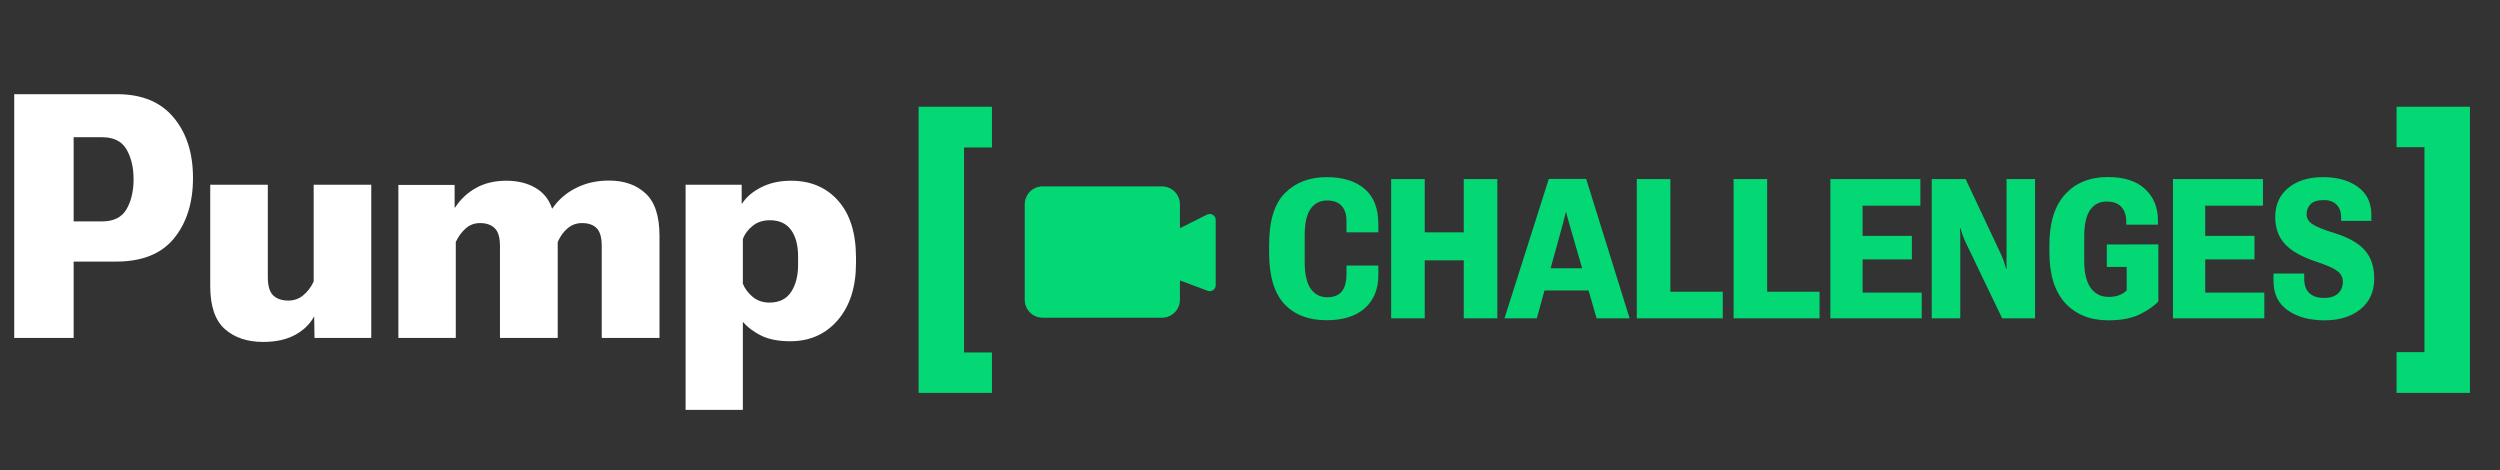
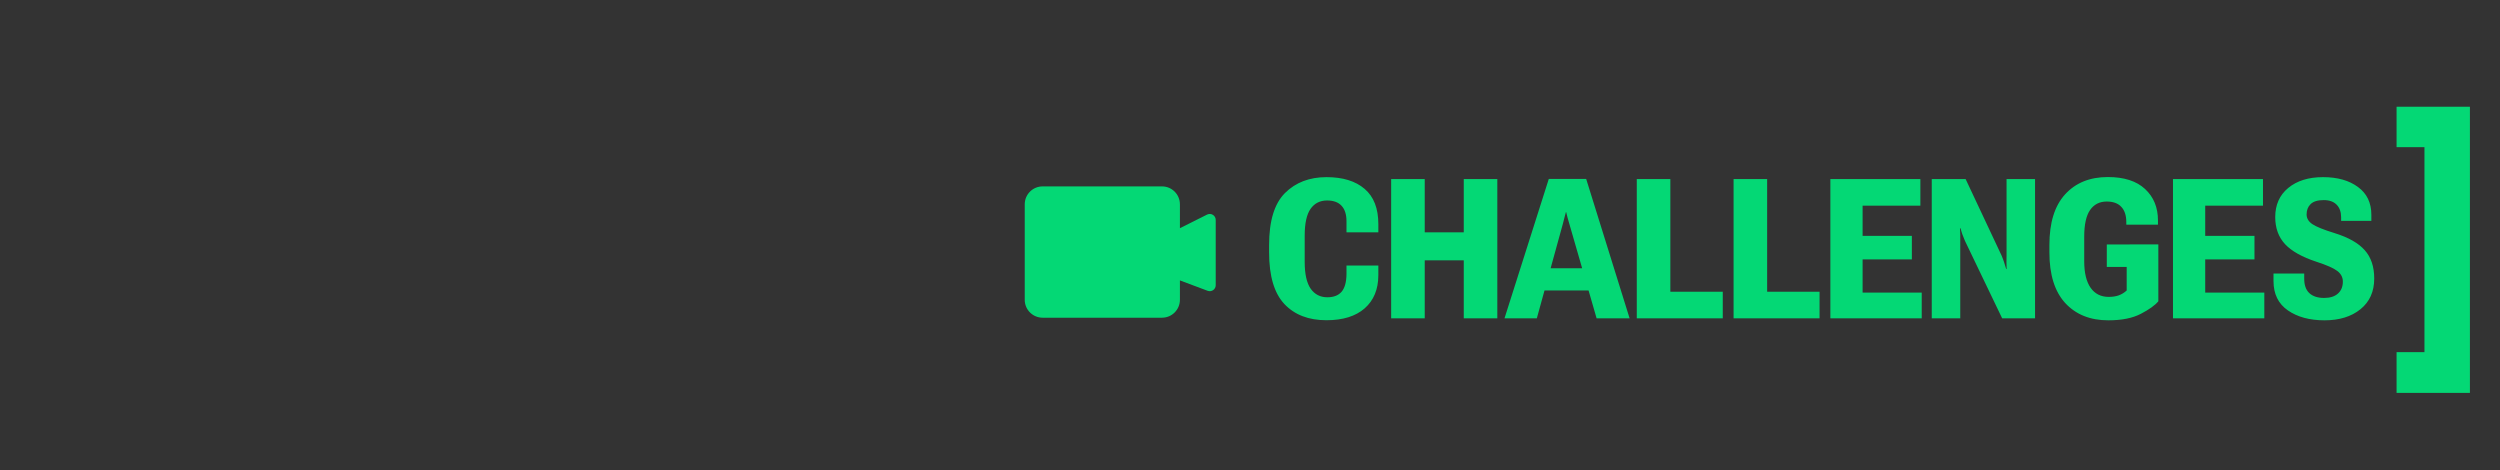
<svg xmlns="http://www.w3.org/2000/svg" width="1021" height="192" viewBox="0 0 1021 192" fill="none">
  <rect x="0" y="0" width="1021" height="192" fill="#333333" stroke="none" />
-   <path d="M5.811 138V38.469H47.852C57.923 38.469 65.602 41.636 70.889 47.971C76.175 54.26 78.818 62.486 78.818 72.648C78.818 82.811 76.221 91.06 71.025 97.394C65.876 103.684 58.014 106.828 47.441 106.828H30.078V138H5.811ZM30.078 90.422H41.631C46.416 90.422 49.766 88.758 51.68 85.432C53.594 82.105 54.551 78.026 54.551 73.195C54.551 68.41 53.594 64.354 51.68 61.027C49.766 57.7 46.416 56.037 41.631 56.037H30.078V90.422ZM85.859 116.877V75.451H109.375V113.186C109.375 116.74 110.104 119.224 111.562 120.637C113.066 122.049 115.14 122.756 117.783 122.756C120.107 122.756 122.135 122.027 123.867 120.568C125.645 119.11 127.057 117.242 128.105 114.963V75.451H151.621V138H128.447L128.311 129.182C126.624 132.326 124.027 134.855 120.518 136.77C117.008 138.684 112.656 139.641 107.461 139.641C100.99 139.641 95.772 137.886 91.807 134.377C87.842 130.822 85.859 124.989 85.859 116.877ZM162.695 138V75.519H185.664V84.748H185.869C188.057 81.376 190.905 78.71 194.414 76.75C197.923 74.79 202.048 73.811 206.787 73.811C211.39 73.811 215.332 74.768 218.613 76.682C221.94 78.596 224.219 81.421 225.449 85.158H225.586C228.001 81.603 231.191 78.824 235.156 76.818C239.167 74.768 243.678 73.742 248.691 73.742C254.935 73.742 259.925 75.497 263.662 79.006C267.445 82.469 269.336 88.257 269.336 96.369V138H245.752V100.539C245.752 96.984 245.046 94.523 243.633 93.156C242.266 91.789 240.283 91.106 237.686 91.106C235.407 91.106 233.424 91.835 231.738 93.293C230.098 94.706 228.776 96.551 227.773 98.83V138H204.189V100.539C204.189 97.03 203.483 94.592 202.07 93.225C200.658 91.812 198.652 91.106 196.055 91.106C193.776 91.106 191.816 91.835 190.176 93.293C188.535 94.751 187.191 96.597 186.143 98.83V138H162.695ZM280 167.395V75.451H302.9V83.107H303.105C304.792 80.464 307.389 78.254 310.898 76.477C314.408 74.699 318.464 73.811 323.066 73.811C331.087 73.811 337.513 76.545 342.344 82.014C347.174 87.482 349.59 95.23 349.59 105.256V107.443C349.59 117.196 347.106 124.966 342.139 130.754C337.171 136.496 330.7 139.367 322.725 139.367C318.076 139.367 314.202 138.638 311.104 137.18C308.05 135.721 305.475 133.807 303.379 131.438V167.395H280ZM303.379 115.852C304.199 117.902 305.544 119.702 307.412 121.252C309.281 122.801 311.559 123.576 314.248 123.576C318.213 123.576 321.152 122.141 323.066 119.27C324.98 116.353 325.938 112.684 325.938 108.264V104.709C325.938 100.152 324.98 96.551 323.066 93.908C321.152 91.265 318.258 89.943 314.385 89.943C311.605 89.943 309.258 90.718 307.344 92.268C305.475 93.772 304.154 95.549 303.379 97.6V115.852Z" fill="white" />
  <path d="M518.305 103.125V100C518.305 90.208 520.466 83.151 524.789 78.828C529.138 74.505 534.789 72.344 541.742 72.344C548.409 72.344 553.604 73.945 557.328 77.148C561.052 80.326 562.914 85.117 562.914 91.523V94.883H549.906V90.352C549.906 87.591 549.242 85.495 547.914 84.062C546.586 82.604 544.607 81.875 541.977 81.875C539.086 81.875 536.833 83.021 535.219 85.312C533.63 87.604 532.836 91.237 532.836 96.211V106.953C532.836 111.927 533.656 115.586 535.297 117.93C536.938 120.247 539.203 121.406 542.094 121.406C544.672 121.406 546.612 120.651 547.914 119.141C549.216 117.604 549.88 115.195 549.906 111.914V108.438H562.914V112.461C562.888 118.19 561.026 122.682 557.328 125.938C553.63 129.167 548.422 130.781 541.703 130.781C534.438 130.781 528.721 128.581 524.555 124.18C520.388 119.753 518.305 112.734 518.305 103.125ZM568.148 130V73.125H581.859V94.883H597.797V73.125H611.508V130H597.797V106.328H581.859V130H568.148ZM614.438 130L632.523 73.086H647.797L665.531 130H652.055L640.922 91.445C640.609 90.404 640.349 89.492 640.141 88.711C639.958 87.904 639.789 87.213 639.633 86.641H639.516C639.359 87.213 639.177 87.891 638.969 88.672C638.786 89.453 638.552 90.378 638.266 91.445L627.641 130H614.438ZM624.789 118.633L626.703 109.57H652.797L654.867 118.633H624.789ZM668.461 130V73.125H682.172V119.141H703.578V130H668.461ZM707.992 130V73.125H721.703V119.141H743.109V130H707.992ZM747.523 130V73.125H784.281V83.984H760.688V96.328H780.805V105.938H760.688V119.492H784.828V130H747.523ZM788.93 130V73.125H802.758L817.484 104.453C817.849 105.312 818.188 106.224 818.5 107.188C818.812 108.125 819.086 109.01 819.32 109.844H819.516C819.464 108.958 819.438 108.047 819.438 107.109C819.464 106.146 819.477 105.221 819.477 104.336V73.125H831.117V130H817.68L802.484 98.359C802.146 97.552 801.807 96.706 801.469 95.82C801.156 94.935 800.896 94.076 800.688 93.242H800.453C800.531 94.128 800.57 94.987 800.57 95.82C800.57 96.654 800.57 97.513 800.57 98.398V130H788.93ZM836.977 103.125V100C836.977 90.938 839.112 84.062 843.383 79.375C847.68 74.662 853.5 72.305 860.844 72.305C867.484 72.305 872.549 73.932 876.039 77.188C879.555 80.443 881.312 84.713 881.312 90V91.758H868.383V90.703C868.383 87.995 867.706 85.924 866.352 84.492C865.023 83.034 863.031 82.305 860.375 82.305C857.458 82.305 855.193 83.463 853.578 85.781C851.99 88.099 851.195 91.719 851.195 96.641V106.719C851.195 111.432 852.068 115.039 853.812 117.539C855.557 120.013 858.018 121.25 861.195 121.25C862.758 121.25 864.125 121.042 865.297 120.625C866.495 120.182 867.576 119.518 868.539 118.633V109.023H860.414V99.844L881.469 99.805V123.047C880.115 124.688 877.732 126.393 874.32 128.164C870.935 129.935 866.508 130.82 861.039 130.82C853.669 130.82 847.81 128.477 843.461 123.789C839.138 119.076 836.977 112.188 836.977 103.125ZM887.445 130V73.125H924.203V83.984H900.609V96.328H920.727V105.938H900.609V119.492H924.75V130H887.445ZM928.5 114.805V111.719H941.039V113.672C941.013 116.38 941.716 118.398 943.148 119.727C944.581 121.029 946.586 121.68 949.164 121.68C951.612 121.68 953.5 121.081 954.828 119.883C956.156 118.685 956.82 117.057 956.82 115C956.82 113.255 956.065 111.81 954.555 110.664C953.07 109.518 950.245 108.268 946.078 106.914C940.193 104.987 935.909 102.591 933.227 99.727C930.544 96.836 929.203 93.151 929.203 88.672C929.203 83.646 930.974 79.674 934.516 76.758C938.083 73.815 942.823 72.344 948.734 72.344C954.62 72.344 959.372 73.685 962.992 76.367C966.638 79.023 968.461 82.812 968.461 87.734V90.195H956.117V88.789C956.117 86.576 955.505 84.844 954.281 83.594C953.057 82.344 951.299 81.719 949.008 81.719C946.56 81.719 944.776 82.266 943.656 83.359C942.562 84.427 942.016 85.833 942.016 87.578C942.016 89.167 942.81 90.495 944.398 91.562C946.013 92.63 949.021 93.841 953.422 95.195C959.073 96.94 963.188 99.271 965.766 102.188C968.344 105.078 969.633 108.932 969.633 113.75C969.633 119.089 967.758 123.268 964.008 126.289C960.284 129.31 955.388 130.82 949.32 130.82C943.253 130.82 938.266 129.466 934.359 126.758C930.453 124.049 928.5 120.065 928.5 114.805Z" fill="#04D875" />
  <path d="M1008.71 160.456H978.76V143.816H990.152V60.104H978.76V43.592H1008.71V160.456Z" fill="#04D875" />
-   <path d="M375.16 43.592H405.112V60.232H393.72V143.944H405.112V160.456H375.16V43.592Z" fill="#04D875" />
  <path fill-rule="evenodd" clip-rule="evenodd" d="M425.812 76.125H474.562C478.601 76.125 481.875 79.399 481.875 83.438V93.188L492.972 87.639C494.593 86.829 496.5 88.007 496.5 89.819V116.483C496.5 118.185 494.8 119.362 493.206 118.765L481.875 114.516V122.437C481.875 126.476 478.601 129.75 474.562 129.75H425.812C421.774 129.75 418.5 126.476 418.5 122.437V83.438C418.5 79.399 421.774 76.125 425.812 76.125Z" fill="#04D875" />
</svg>